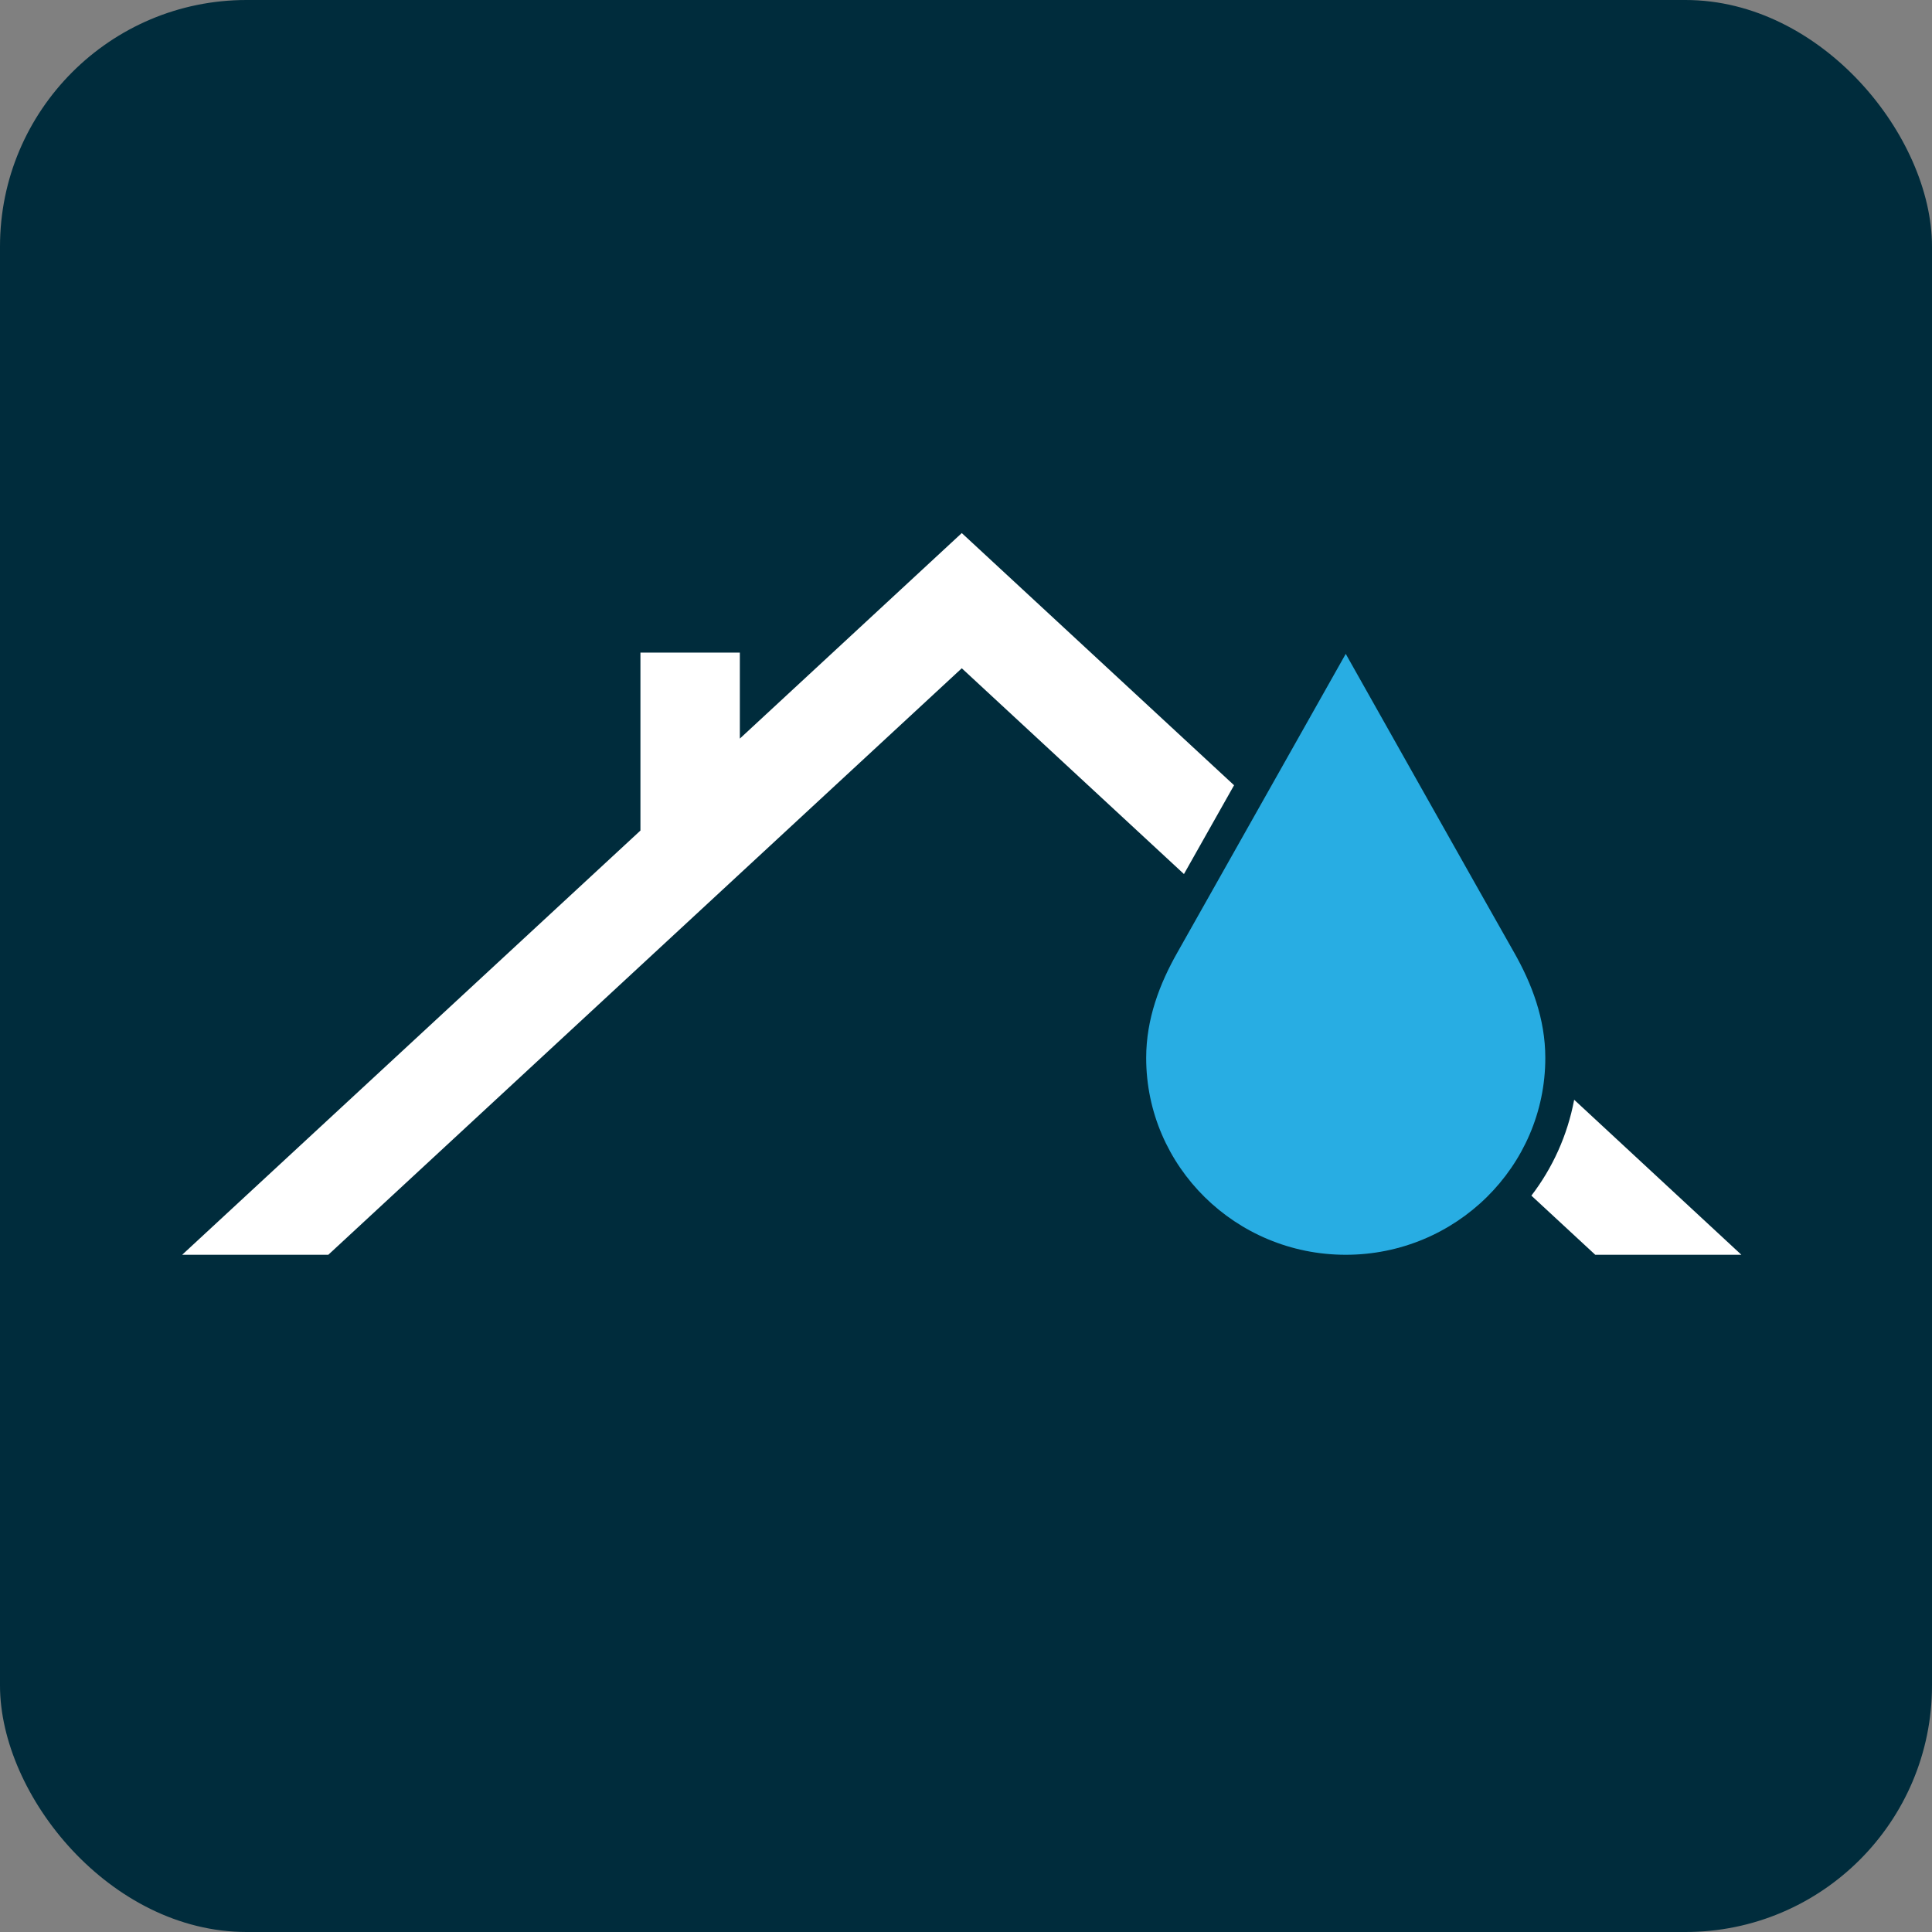
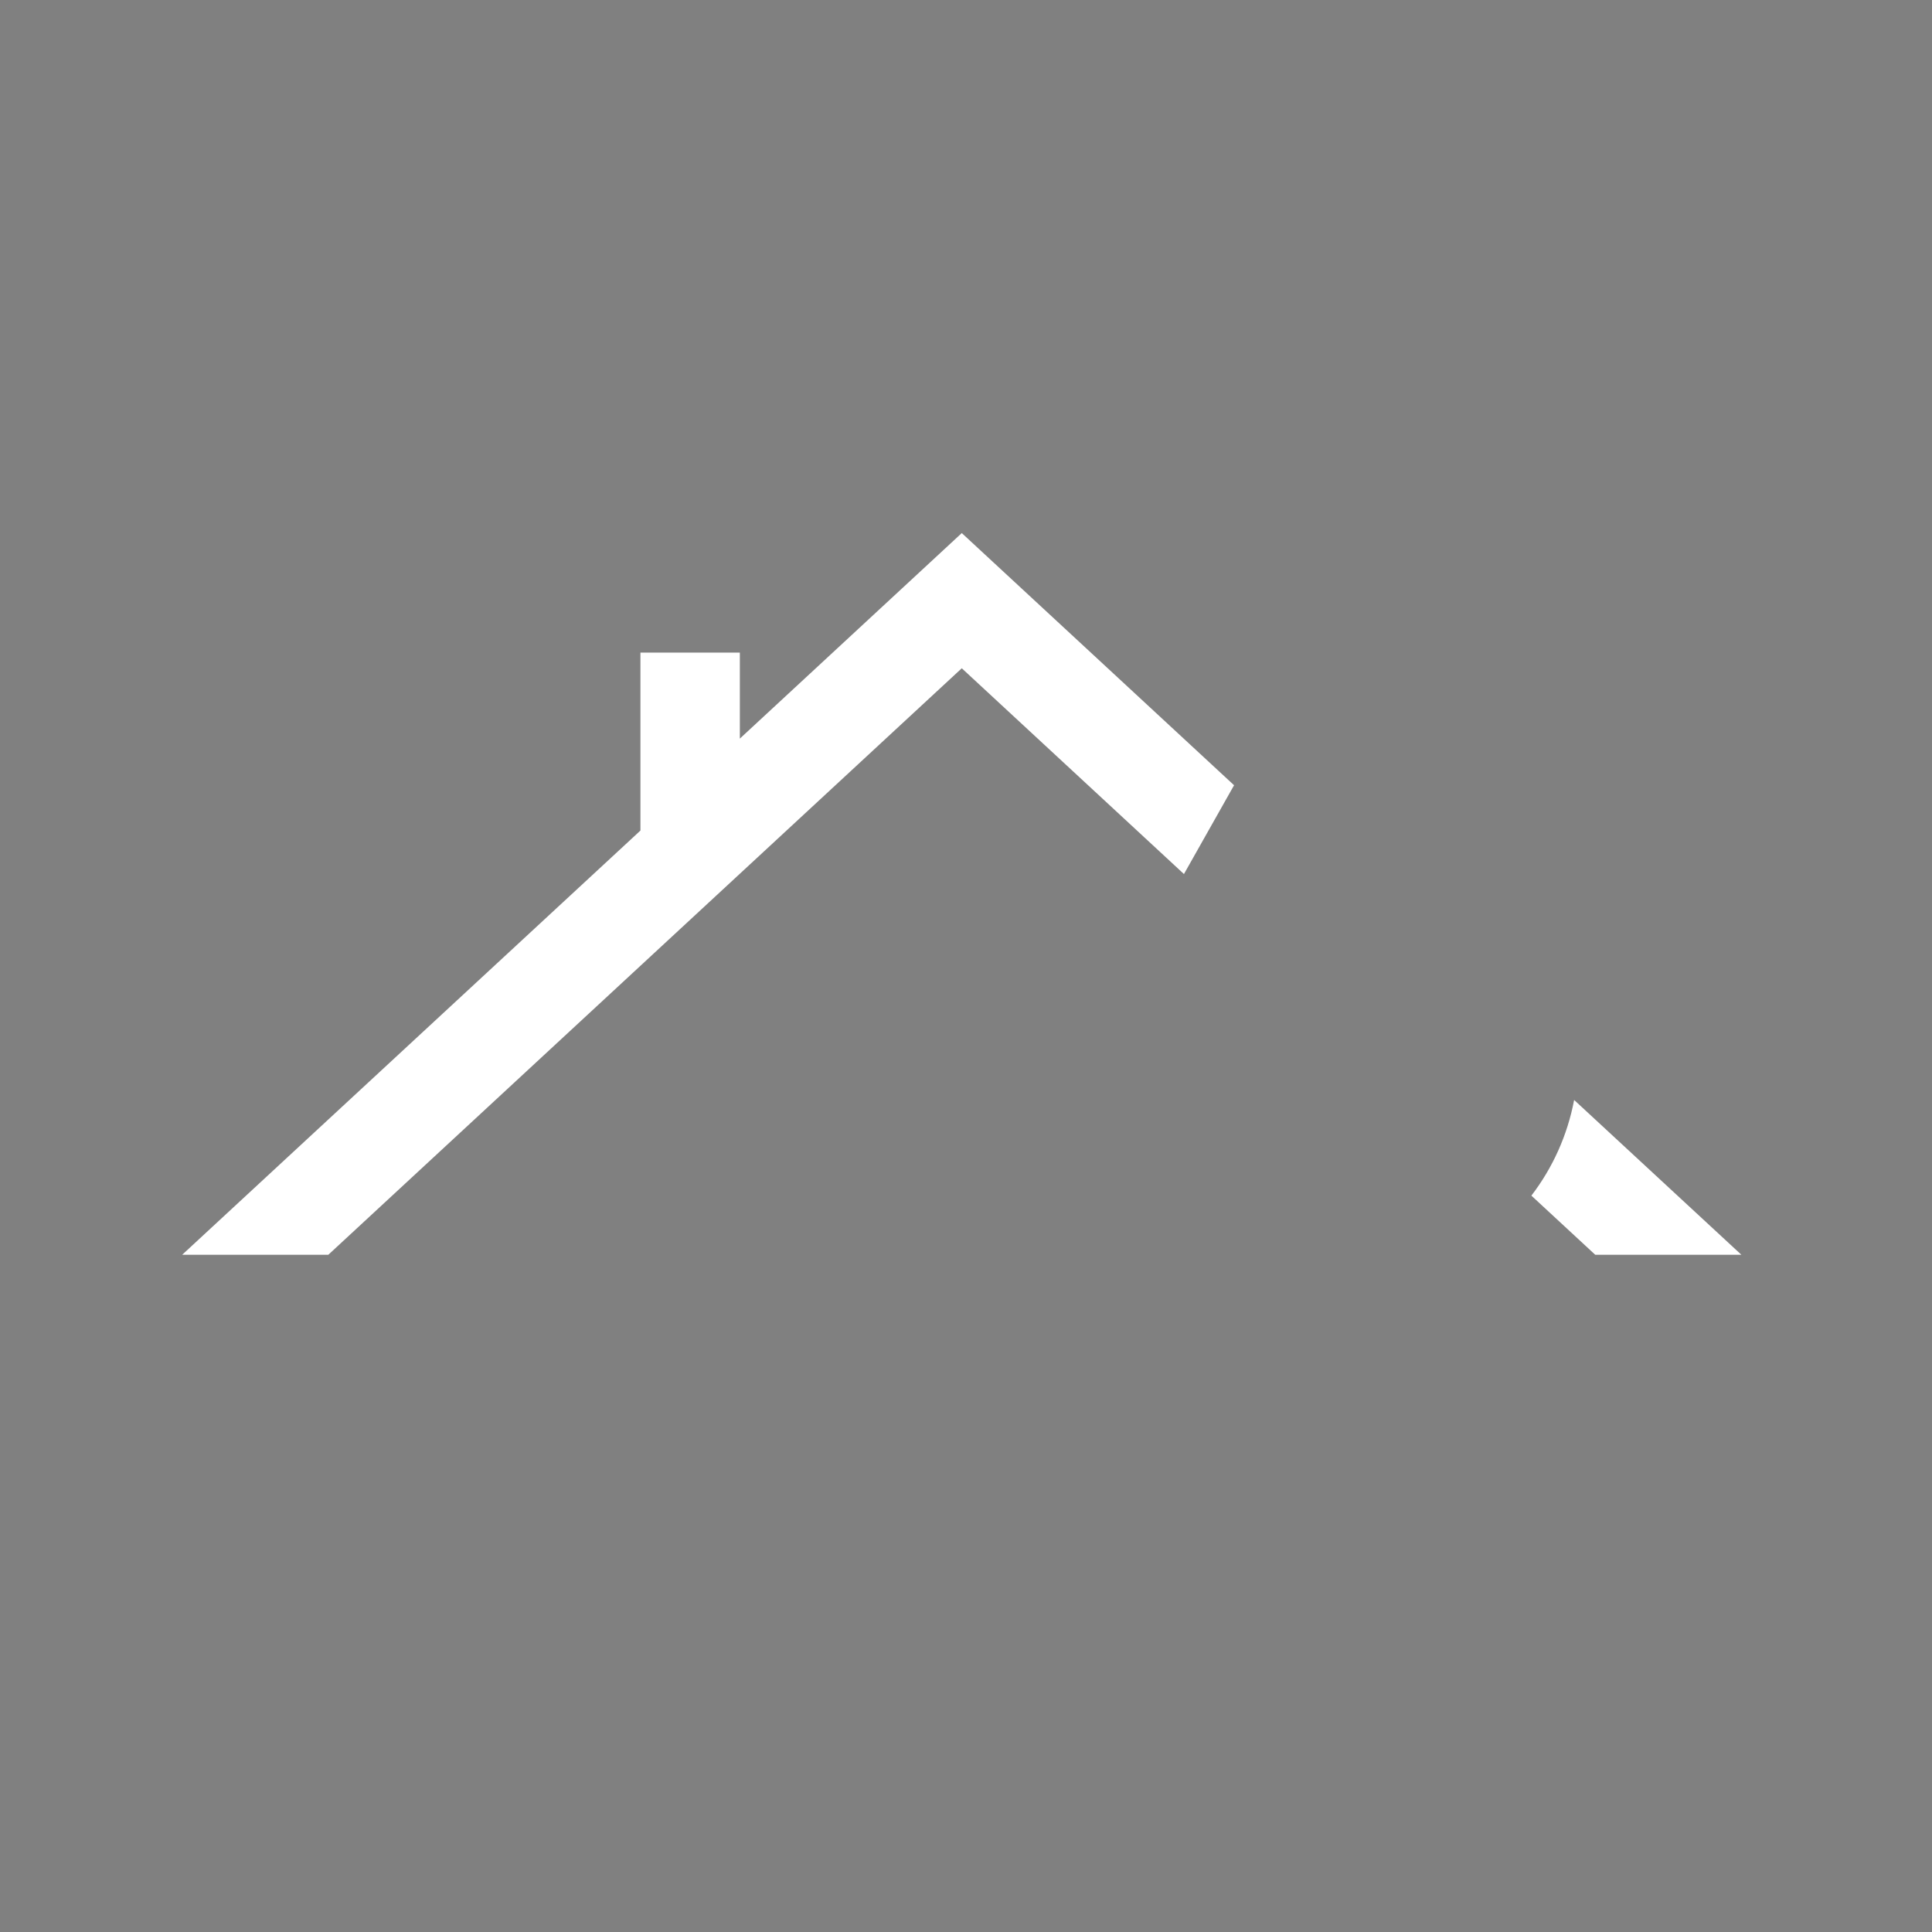
<svg xmlns="http://www.w3.org/2000/svg" id="Layer_2" viewBox="0 0 77.74 77.74">
  <rect x="0" y="0" width="77.74" height="77.74" fill="#808080" stroke="none" />
  <defs>
    <style>.cls-1{fill:#fff;}.cls-2{fill:#002c3c;}.cls-3{fill:#28ade3;}</style>
  </defs>
  <g id="Icons">
-     <rect class="cls-2" width="77.74" height="77.74" rx="9.92" ry="9.92" />
    <path class="cls-1" d="M49.66,31.6l-10.96-10.15-8.93,8.27v-3.46h-4v7.16L7.33,50.49h5.88l25.49-23.6,8.94,8.28c.6-1.06,1.31-2.32,2.02-3.58Z" />
-     <path class="cls-1" d="M63.34,44.26c-.27,1.43-.87,2.74-1.72,3.85l2.57,2.38h5.88l-6.73-6.24Z" />
-     <path class="cls-3" d="M60.91,38.3c-.9-1.58-6.76-11.99-6.76-11.99,0,0-5.84,10.36-6.76,11.99-.73,1.28-1.27,2.7-1.27,4.27,0,4.37,3.6,7.92,8.03,7.92s8.03-3.55,8.03-7.92c0-1.57-.54-2.99-1.27-4.27Z" />
+     <path class="cls-1" d="M63.34,44.26c-.27,1.43-.87,2.74-1.72,3.85l2.57,2.38h5.88Z" />
  </g>
</svg>